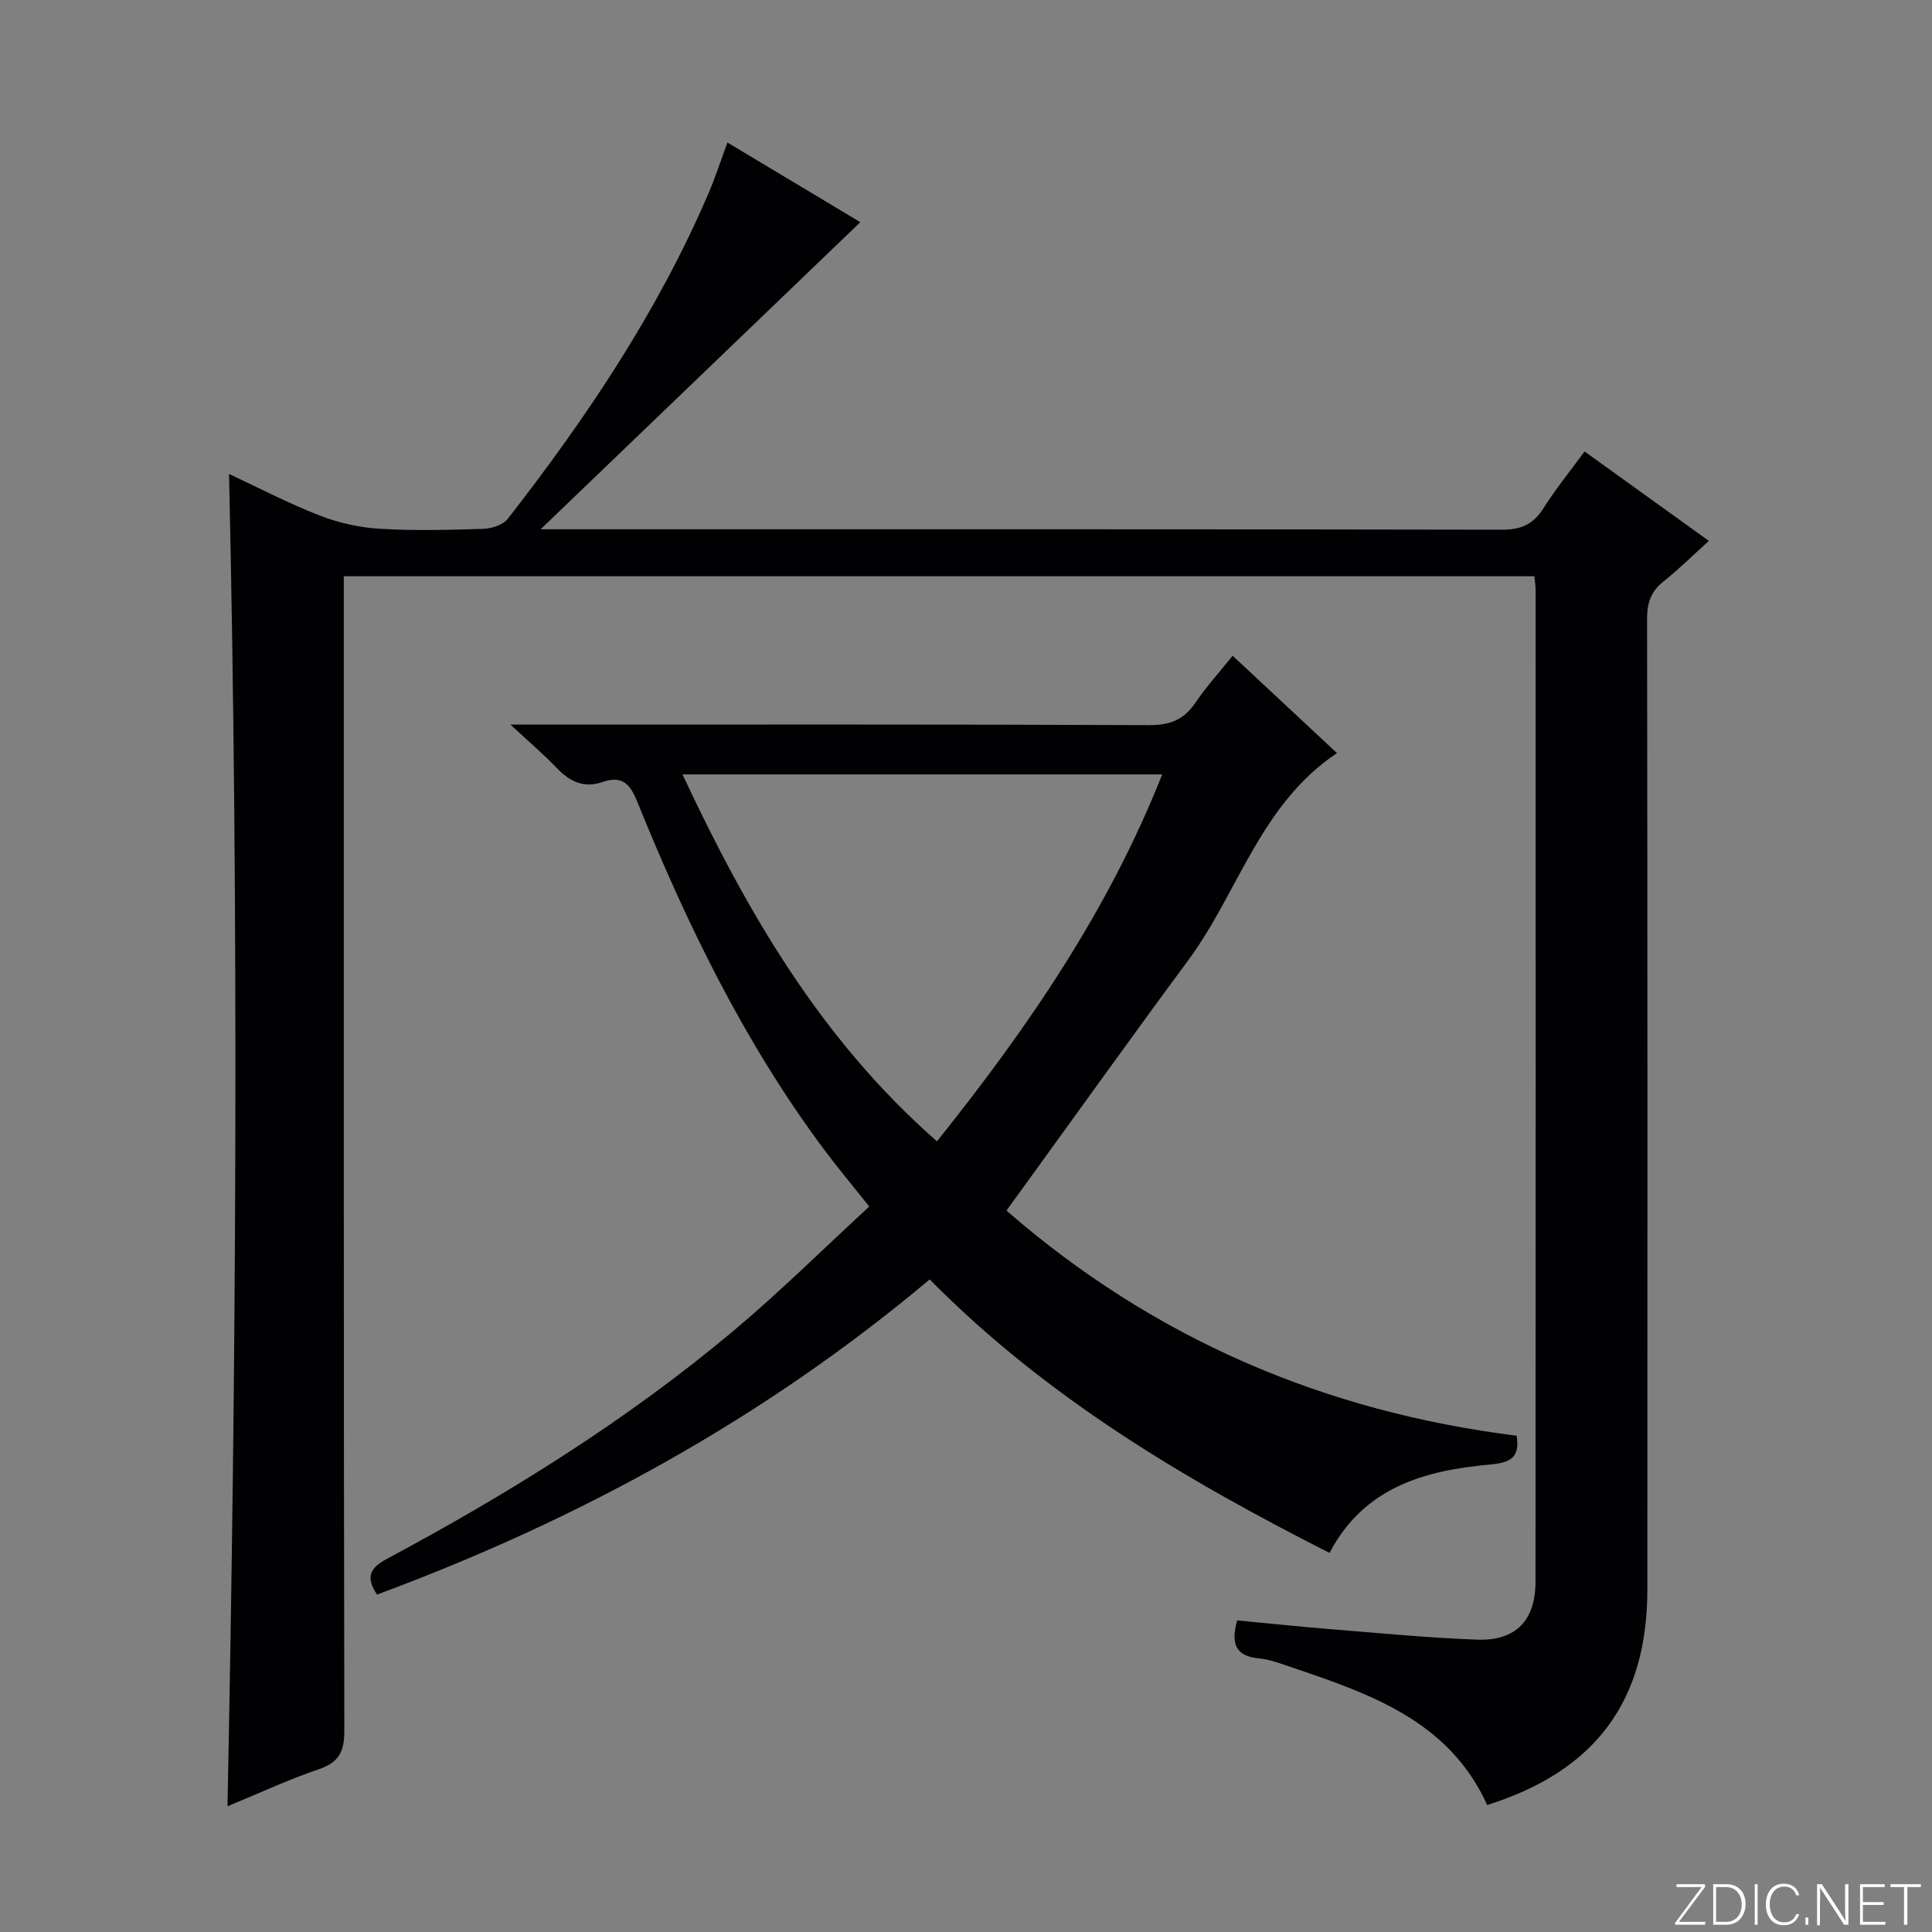
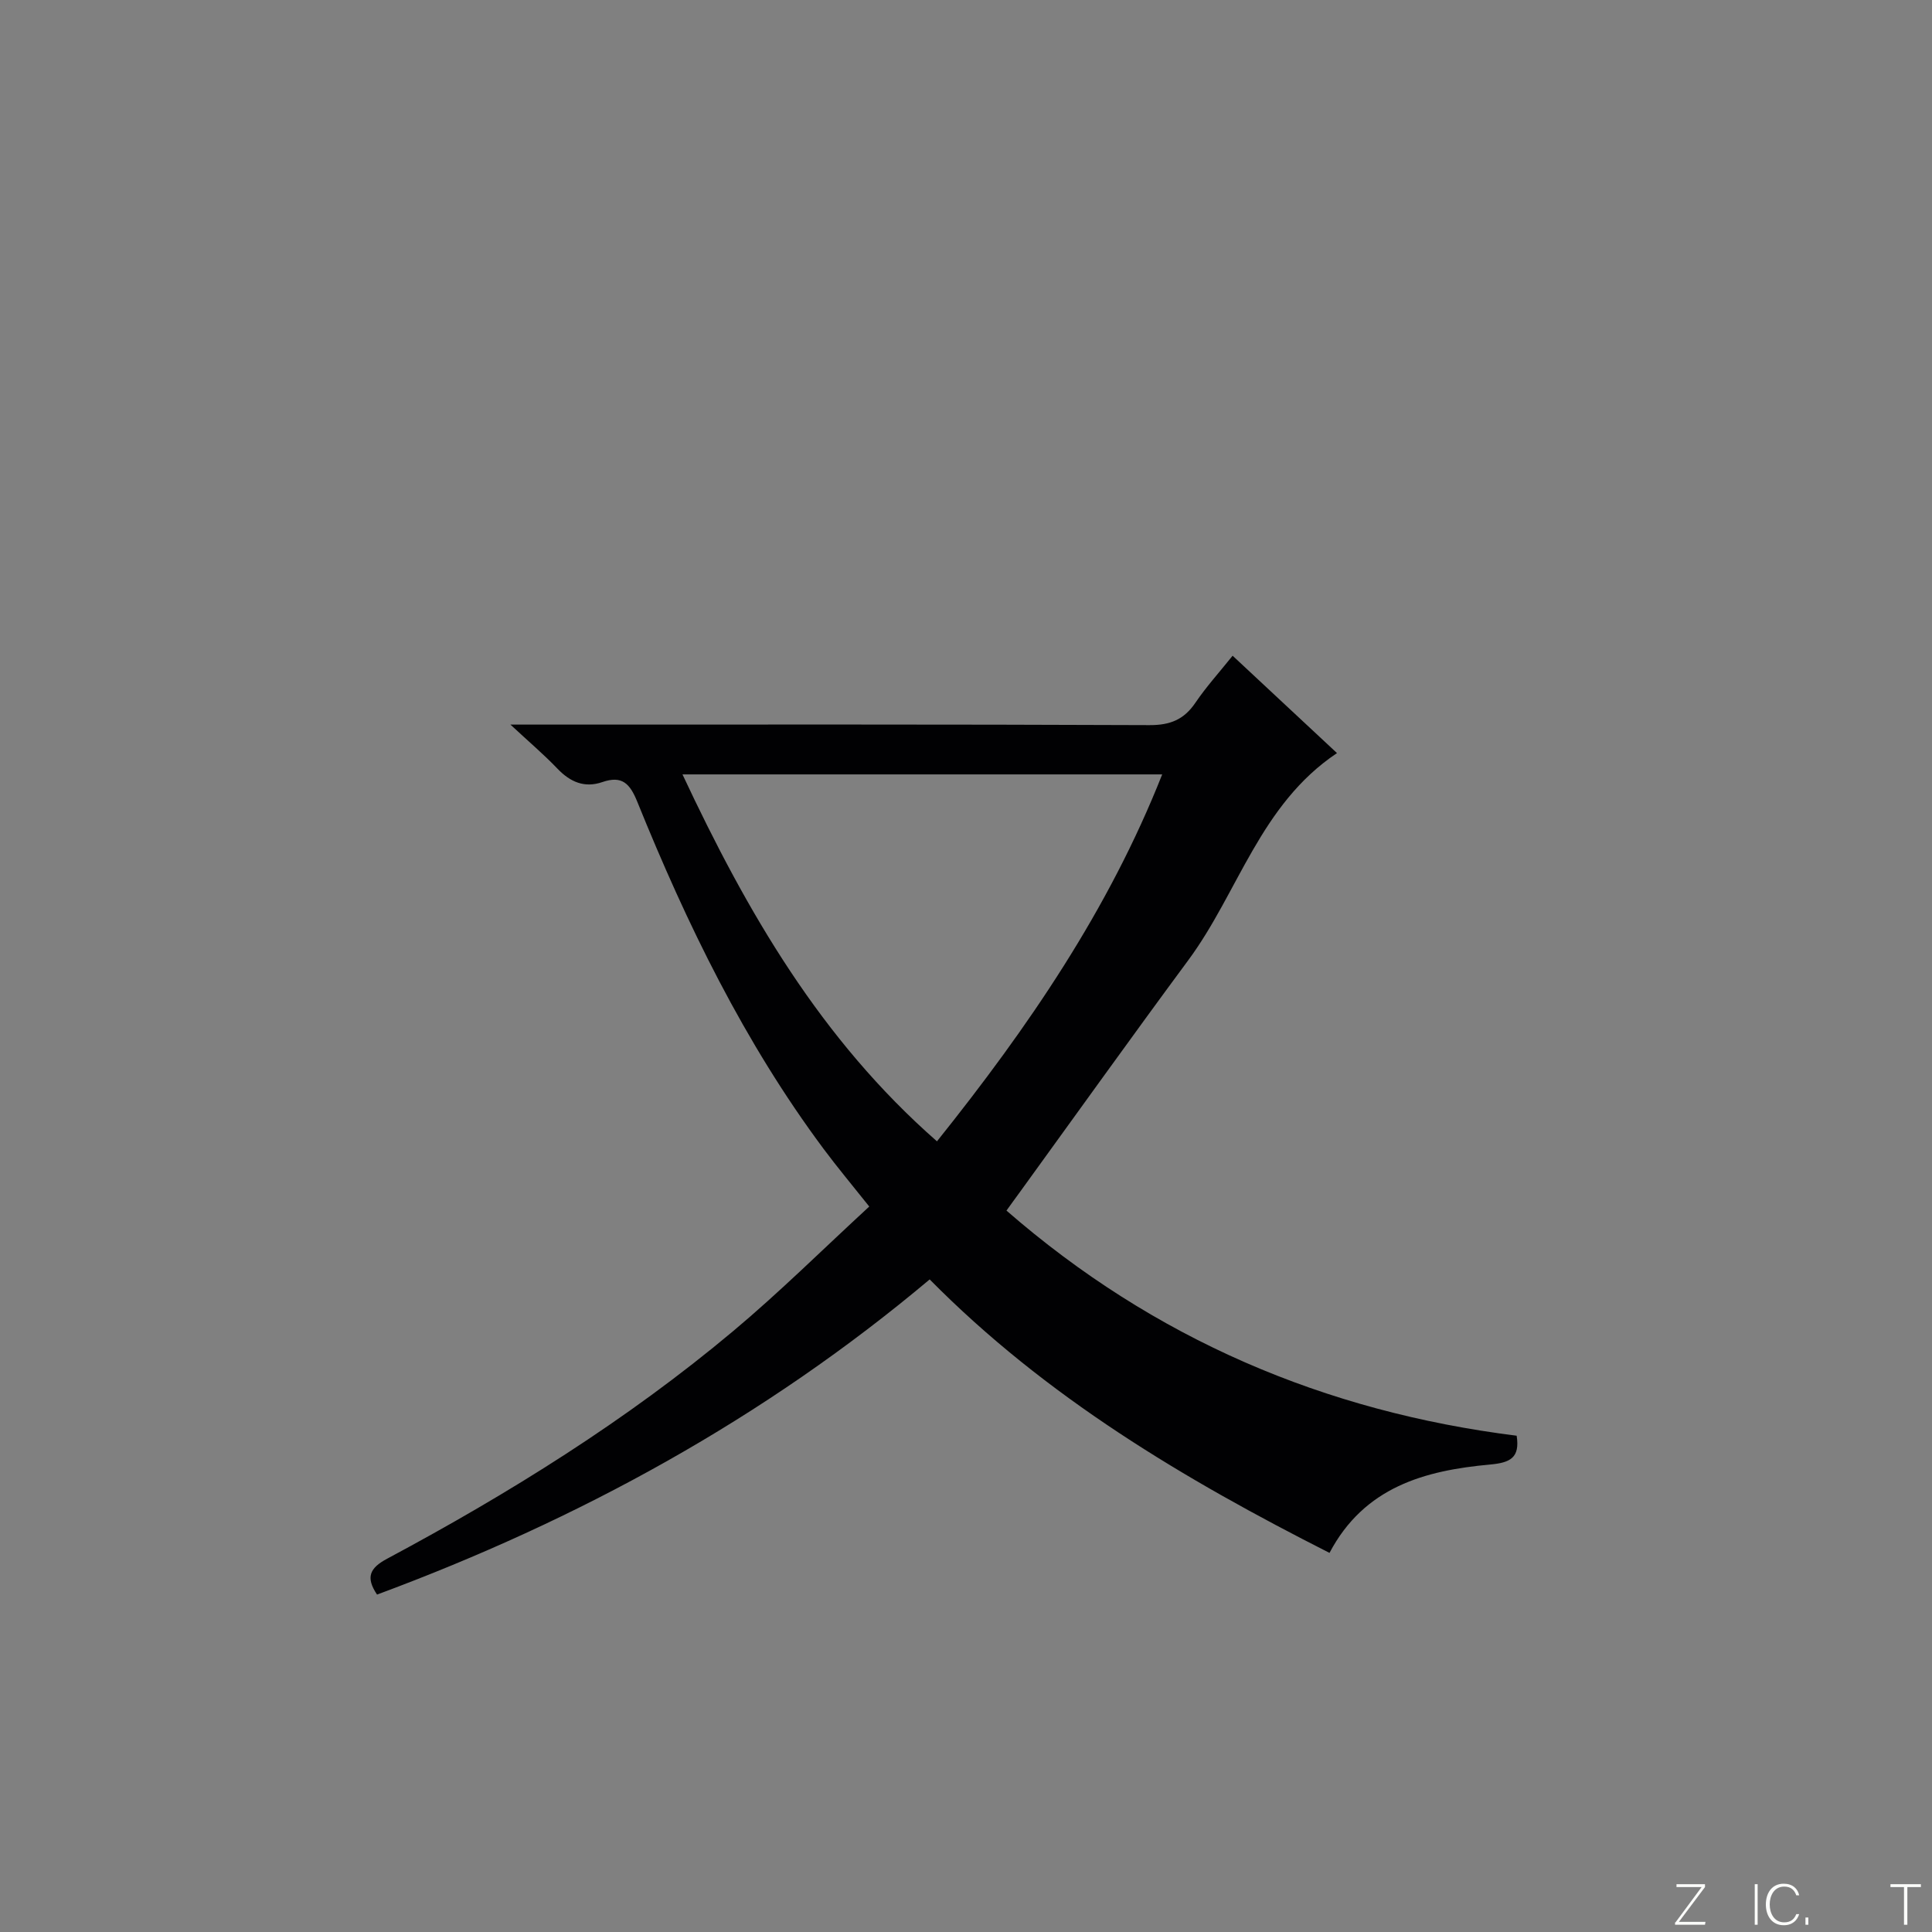
<svg xmlns="http://www.w3.org/2000/svg" enable-background="new 0 0 400 400" viewBox="0 0 400 400">
  <rect x="0" y="0" width="400" height="400" fill="#808080" stroke="none" />
  <g fill="#fbfcfa">
    <path d="m346.9 398 5.4-7.3h-5.2v-.6h5.9v.6l-5.4 7.2h5.5l-.1.6h-6.2v-.5z" />
-     <path d="m354.7 390.1h2.8c2.3 0 3.9 1.6 3.9 4.1s-1.6 4.3-3.9 4.3h-2.8zm.6 7.8h2c2.2 0 3.3-1.6 3.3-3.6 0-1.8-1-3.6-3.3-3.6h-2z" />
    <path d="m363.9 390.1v8.4h-.6v-8.4z" />
    <path d="m372.5 396.3c-.4 1.3-1.4 2.3-3.2 2.3-2.4 0-3.7-1.9-3.7-4.3 0-2.3 1.2-4.3 3.7-4.3 1.8 0 2.9 1 3.2 2.4h-.6c-.4-1.1-1.1-1.8-2.5-1.8-2.1 0-3 1.9-3 3.7s.9 3.7 3 3.7c1.4 0 2.1-.7 2.5-1.7z" />
    <path d="m373.8 398.5v-1.5h.6v1.5z" />
-     <path d="m376.2 398.5v-8.4h1c1.3 2 4.4 6.7 4.9 7.6-.1-1.2-.1-2.4-.1-3.8v-3.8h.7v8.4h-.9c-1.2-1.9-4.4-6.8-5-7.7.1 1.1 0 2.3 0 3.9v3.9h-.6z" />
-     <path d="m390 394.4h-4.3v3.5h4.7l-.1.6h-5.2v-8.4h5.1v.6h-4.5v3.1h4.3v.7z" />
    <path d="m394.2 390.7h-2.8v-.6h6.3v.6h-2.8v7.8h-.7z" />
  </g>
-   <path d="m317.68 119.31c-82.34 0-164.11 0-246.5 0v6.57c0 77.49-.04 154.97.11 232.46.01 4.35-1.13 6.55-5.31 7.97-6.25 2.13-12.27 4.94-18.88 7.66 1.84-92.1 2.38-183.73.32-275.84 6.22 2.9 12.35 6.11 18.76 8.6 3.91 1.52 8.21 2.49 12.39 2.74 7.14.44 14.33.25 21.49.02 1.75-.06 4.09-.82 5.09-2.1 16.3-20.93 31.03-42.86 41.54-67.37 1.42-3.3 2.52-6.74 3.92-10.51 9.51 5.7 18.74 11.23 27.51 16.49-21.77 20.91-43.45 41.73-66.19 63.58h6.6c64.15 0 128.31-.04 192.46.09 3.98.01 6.49-1.15 8.58-4.47 2.47-3.91 5.42-7.53 8.5-11.73 8.53 6.14 16.83 12.12 25.73 18.52-3.31 2.98-6.21 5.86-9.39 8.39-2.59 2.06-3.4 4.41-3.4 7.69.09 66.99.09 133.97.06 200.96-.01 23.18-10.74 37.62-33.16 44.68-7.89-17.41-24.2-23.01-40.55-28.53-2.2-.74-4.44-1.62-6.72-1.83-4.73-.44-5.88-2.92-4.5-7.86 6.36.6 12.89 1.29 19.43 1.82 10.1.81 20.2 1.8 30.32 2.16 7.93.28 12.02-3.97 12.02-12 .05-68.49.03-136.97.02-205.46-.01-.77-.15-1.57-.25-2.7z" fill="#010103" />
  <path d="m208.38 250.64c30.56 26.6 65.91 41.64 105.63 46.61.71 4.61-1.36 5.59-5.54 5.97-13.45 1.23-26 4.61-33.21 18.29-30.08-15.24-58.71-32.25-82.78-56.62-34.2 28.75-72.62 49.76-114.42 65.25-2.41-3.6-1.5-5.51 2.1-7.43 25.28-13.53 49.58-28.64 71.6-47.09 9.67-8.1 18.65-17.02 28.21-25.82-3.53-4.44-6.6-8.1-9.45-11.93-16.41-22.04-28.32-46.53-38.57-71.86-1.53-3.78-3.15-5.5-7.24-4.09-3.68 1.27-6.64 0-9.29-2.77-2.82-2.95-5.95-5.6-9.74-9.13h6.28c42 0 84-.07 126 .11 4.31.02 7.17-1.14 9.54-4.64 2.23-3.29 4.92-6.26 7.7-9.73 7.17 6.69 14.14 13.19 21.61 20.16-15.93 10.65-20.4 28.83-30.79 42.88-11.77 15.92-23.28 32.03-34.9 48.06-.87 1.17-1.72 2.37-2.74 3.78zm-14.39-14.34c19-23.75 35.56-47.97 46.63-75.97-33.4 0-65.97 0-99.32 0 13.36 28.52 28.65 54.9 52.69 75.97z" fill="#010103" />
</svg>